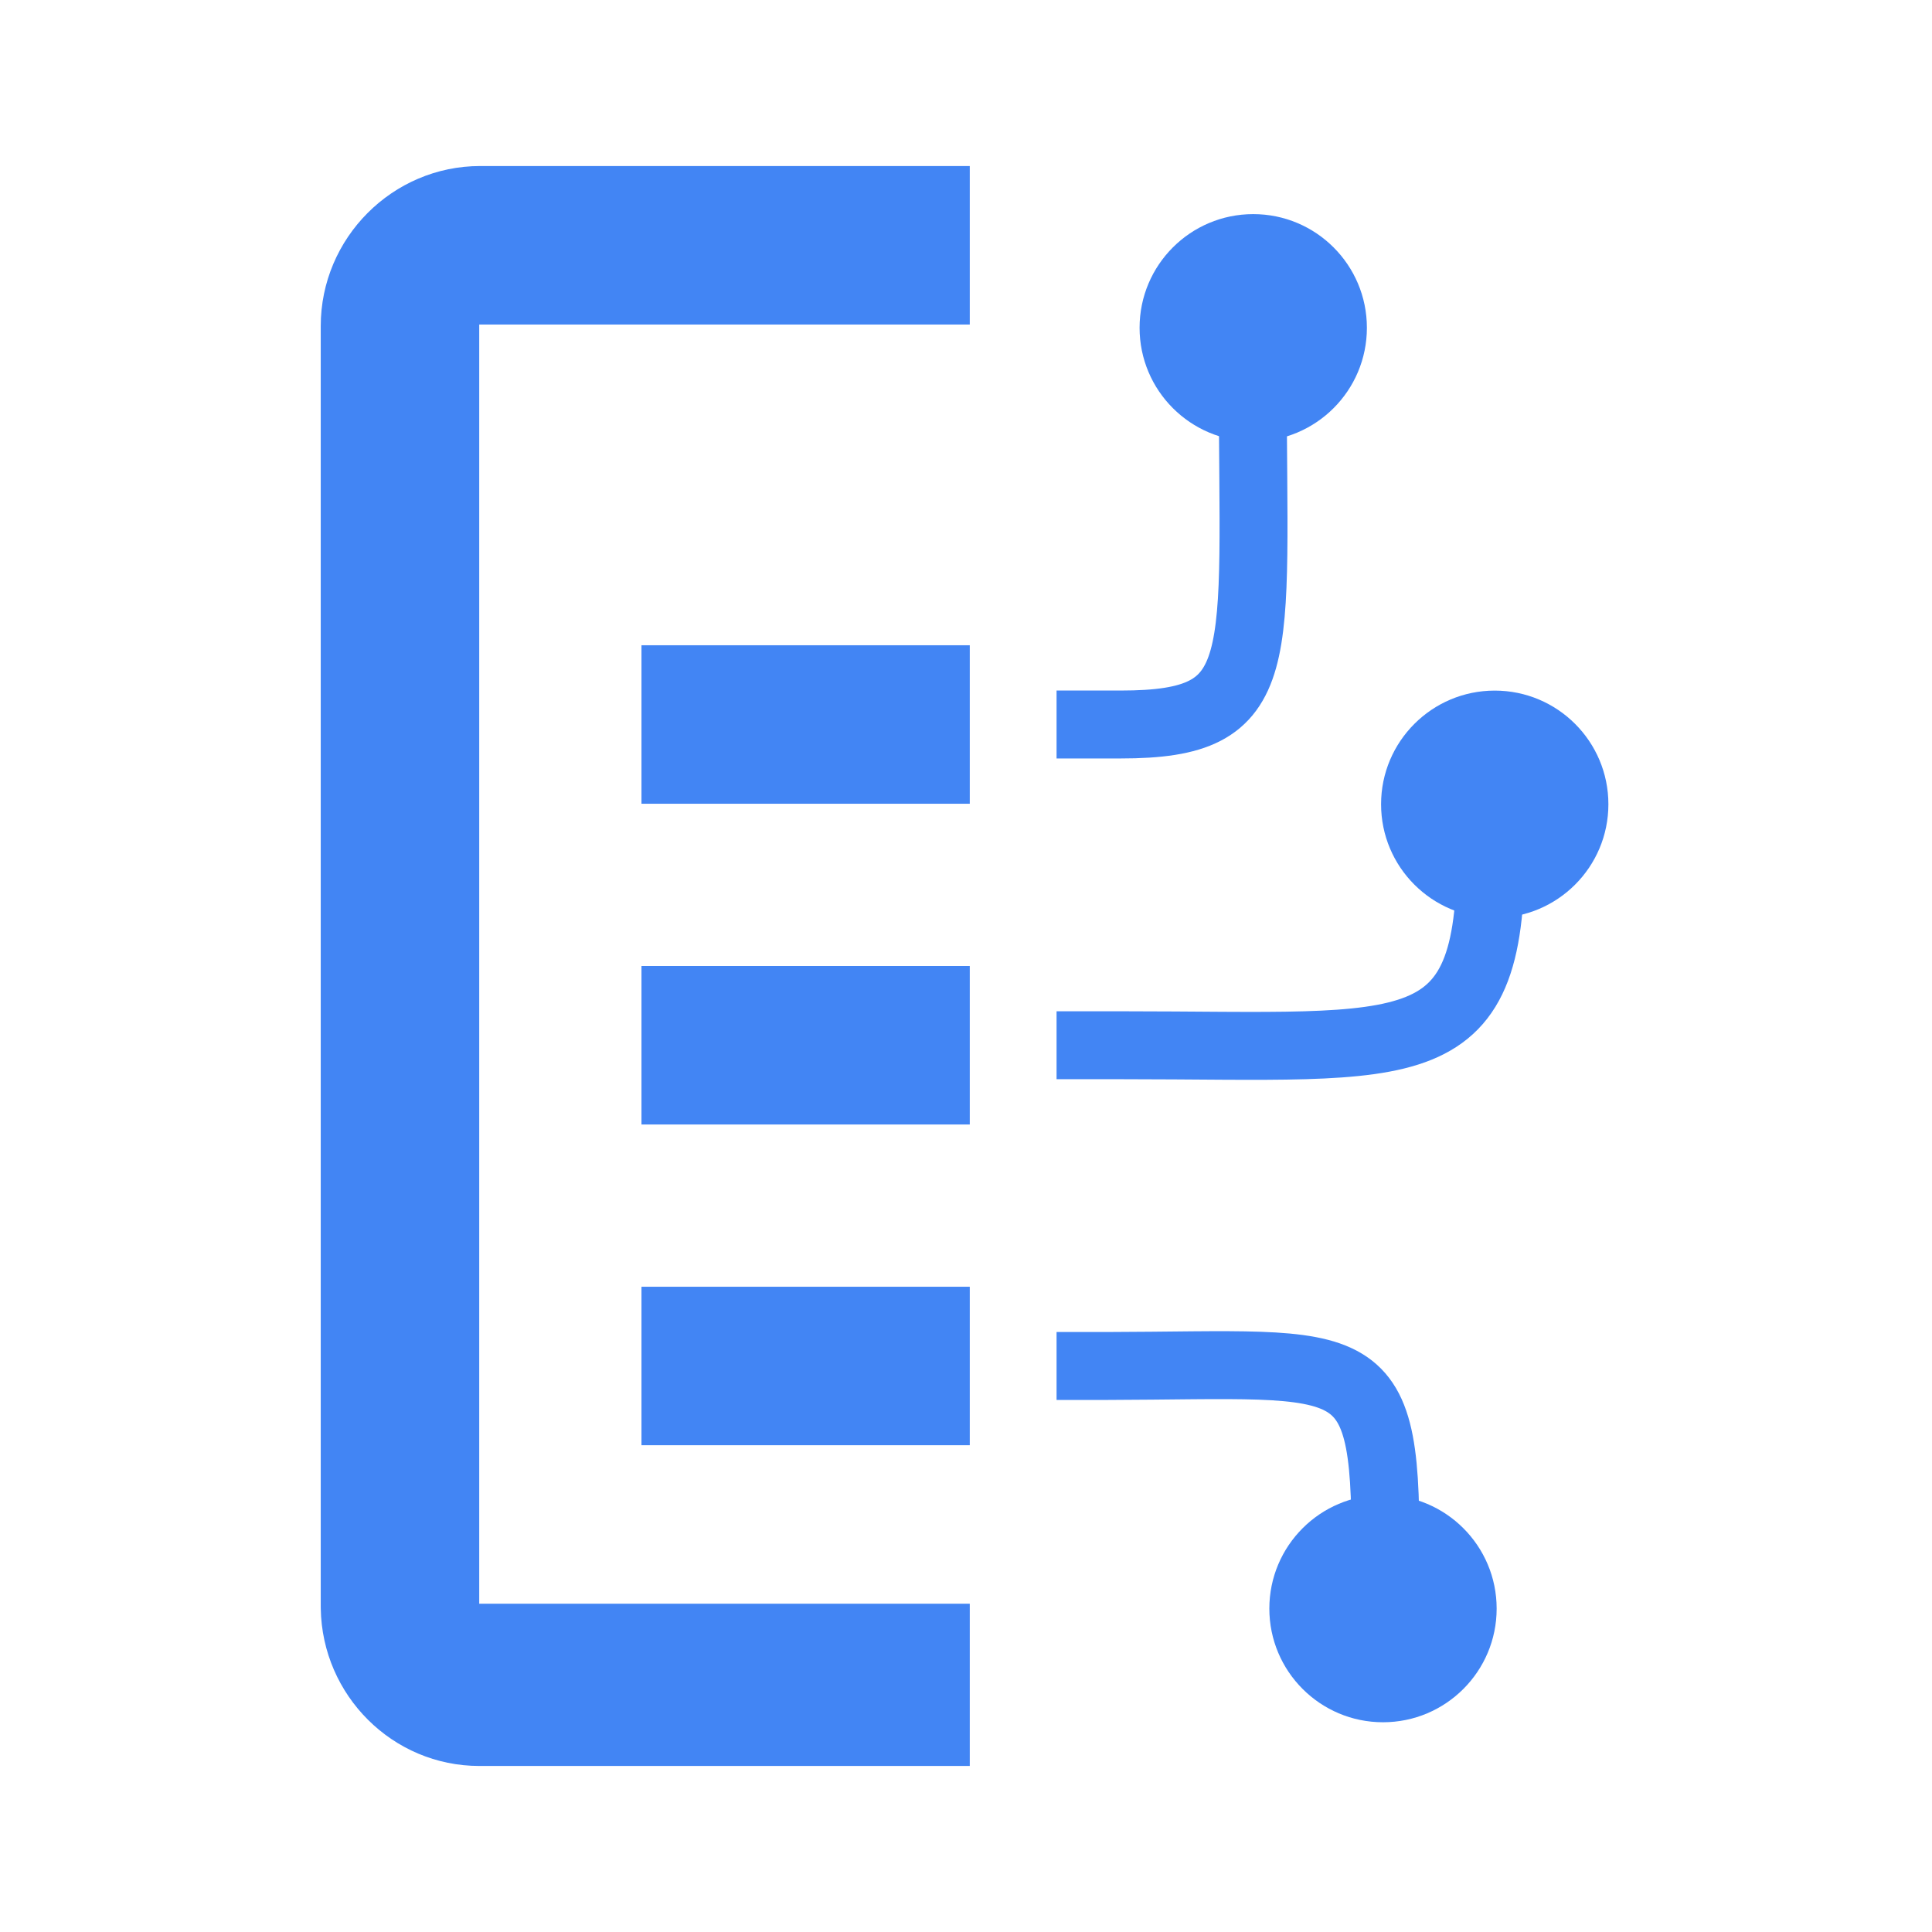
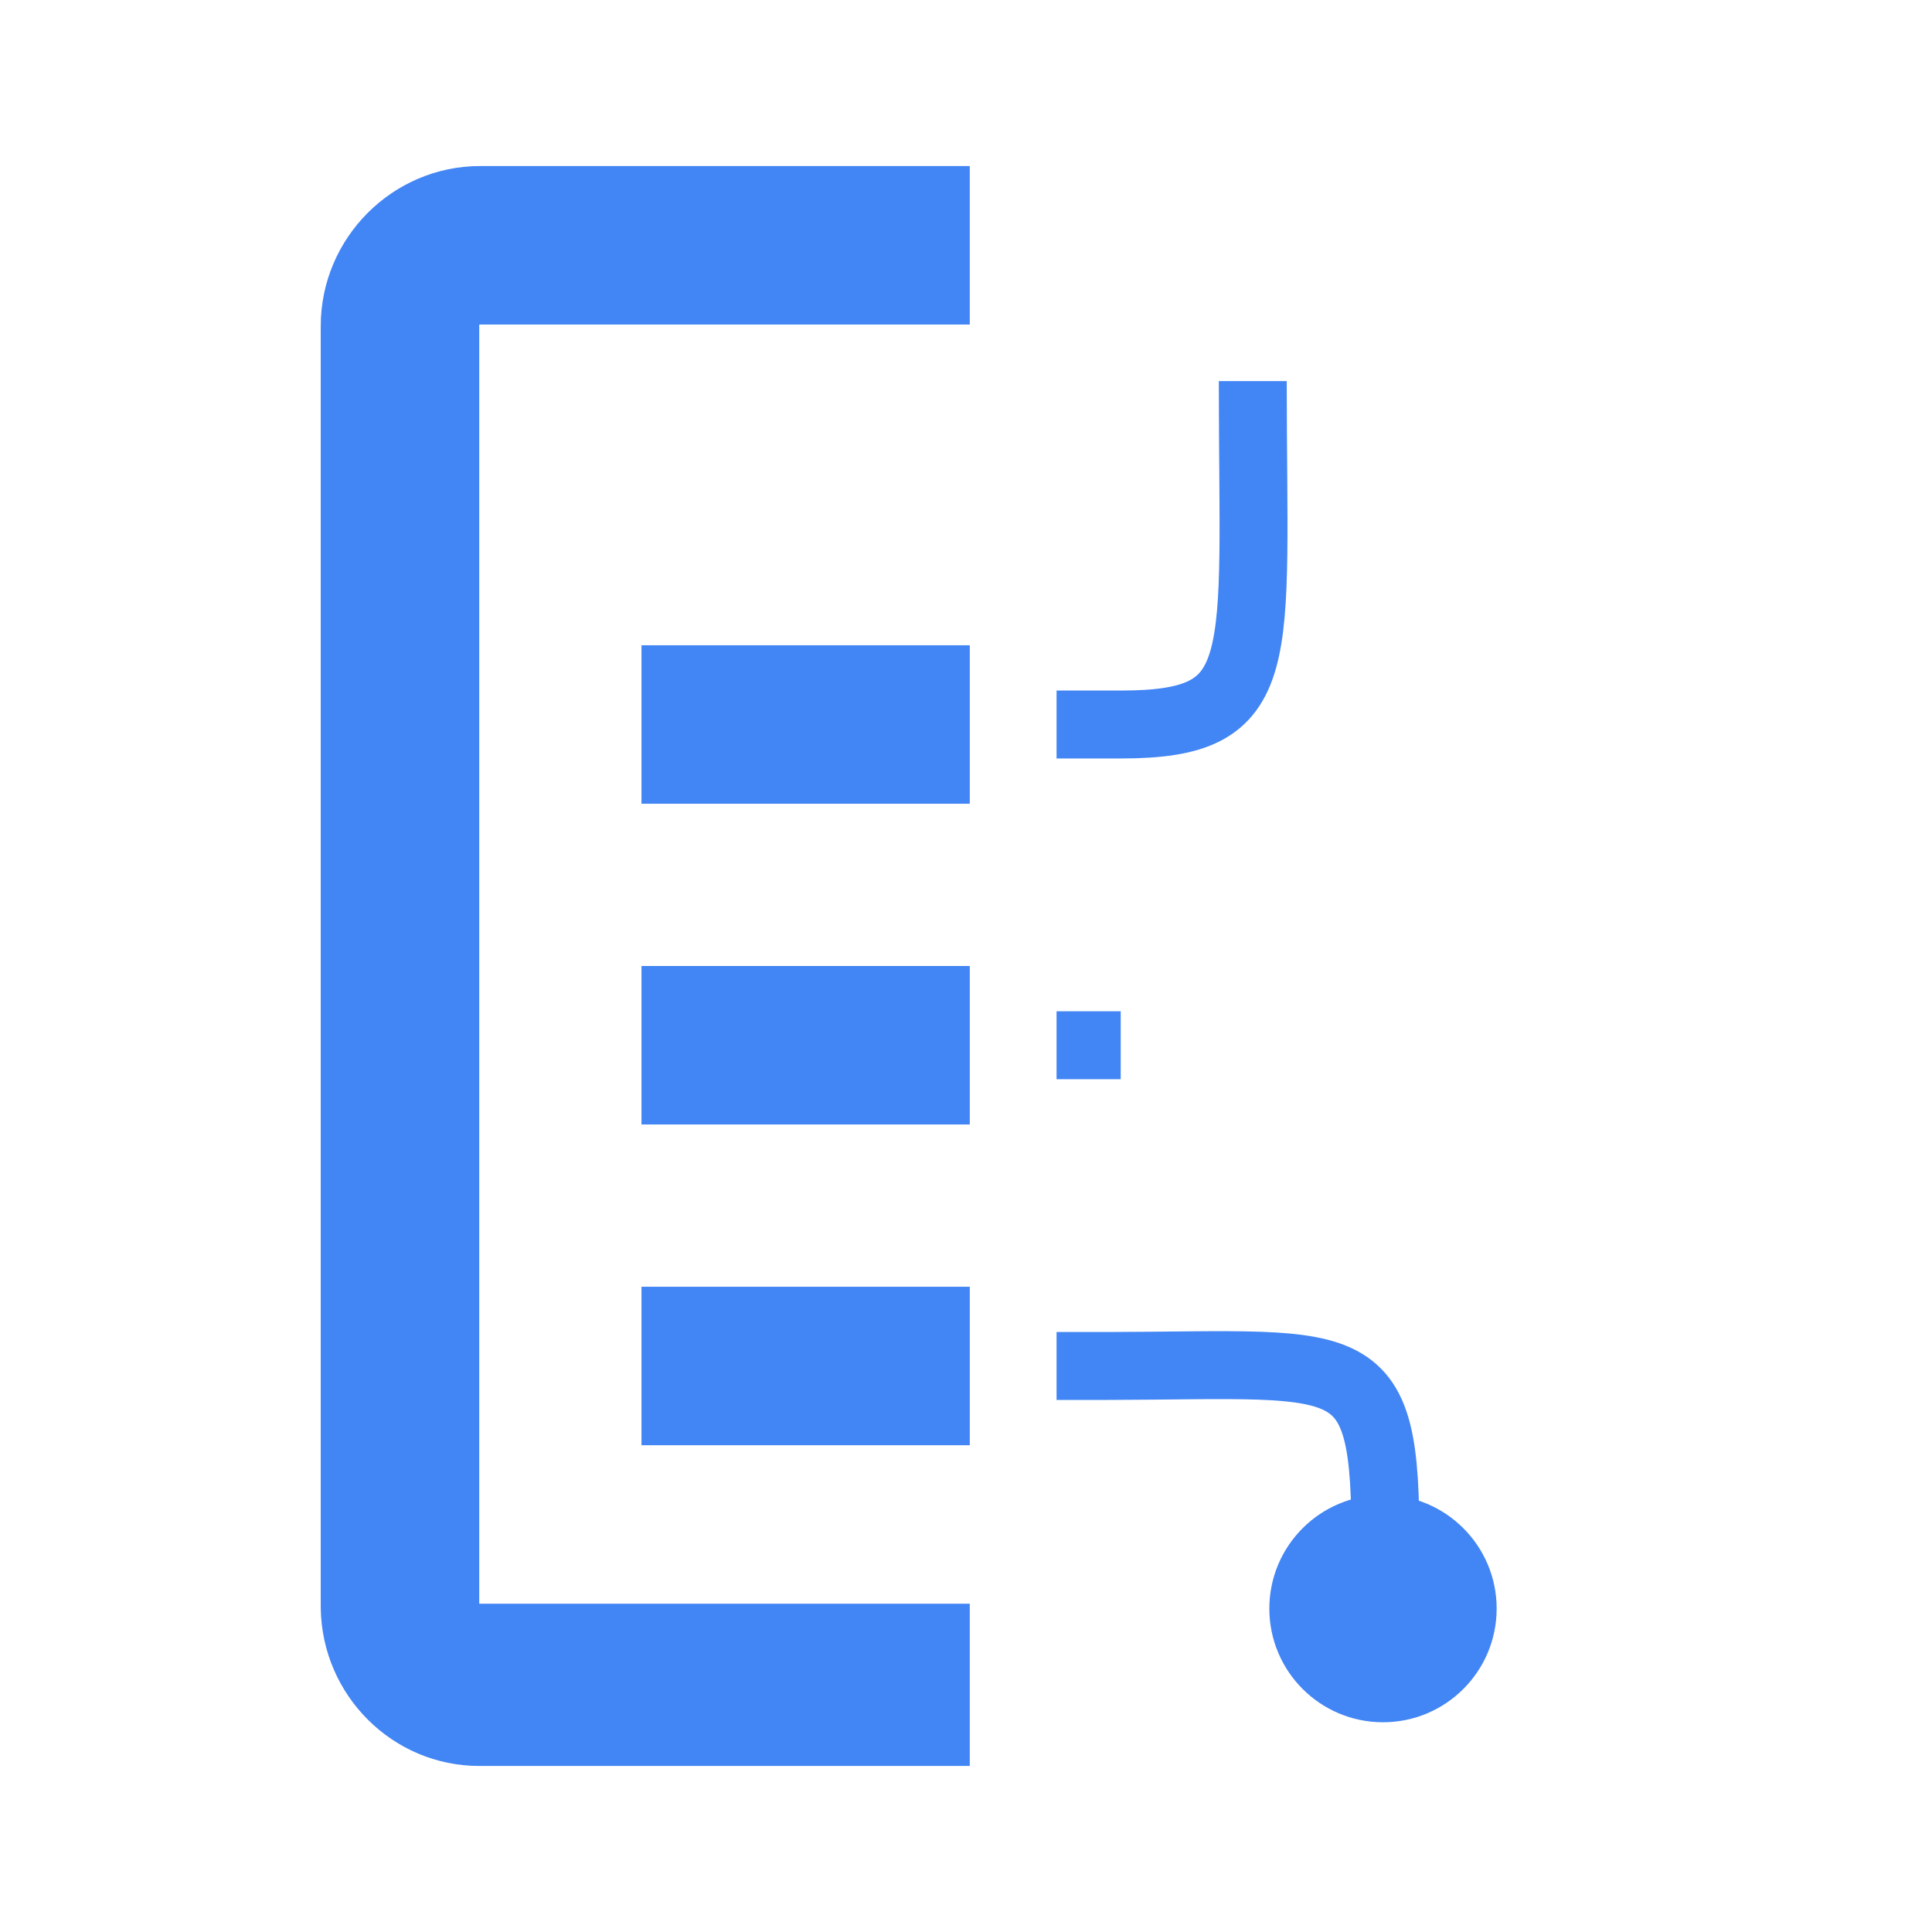
<svg xmlns="http://www.w3.org/2000/svg" height="512" viewBox="0 0 512 512" width="512">
  <g fill="none" fill-rule="evenodd" transform="translate(85 44)">
    <g fill="#4285f4">
      <path d="m172 0v42h-130v339h130v43h-129.961c-23.005 0-41.662-18.7-42.033-41.702l-.006-.698v-339.2c0-23.32 19.012-42.4 42.25-42.4z" fill-rule="nonzero" />
      <path d="m85 297h87v42h-87z" fill-rule="nonzero" />
      <path d="m85 212h87v42h-87z" fill-rule="nonzero" />
      <path d="m85 127h87v42h-87z" fill-rule="nonzero" />
      <circle cx="281.508" cy="382.295" r="30.12" transform="matrix(1 0 0 -1 0 764.59)" />
-       <circle cx="311.12" cy="169.137" r="30.12" transform="matrix(1 0 0 -1 0 338.273)" />
-       <circle cx="247.12" cy="42.863" r="30.12" />
    </g>
    <path d="m195 148h17c40 0 35-16 35-91" stroke="#4285f4" stroke-width="18" />
-     <path d="m195 233h17c79 0 99 6 98-54" stroke="#4285f4" stroke-width="18" />
+     <path d="m195 233h17" stroke="#4285f4" stroke-width="18" />
    <path d="m195 371.552h13c69.118.166 74.846 5.975 74.09-53.776" stroke="#4285f4" stroke-width="18" transform="matrix(1 0 0 -1 0 689.552)" />
  </g>
</svg>